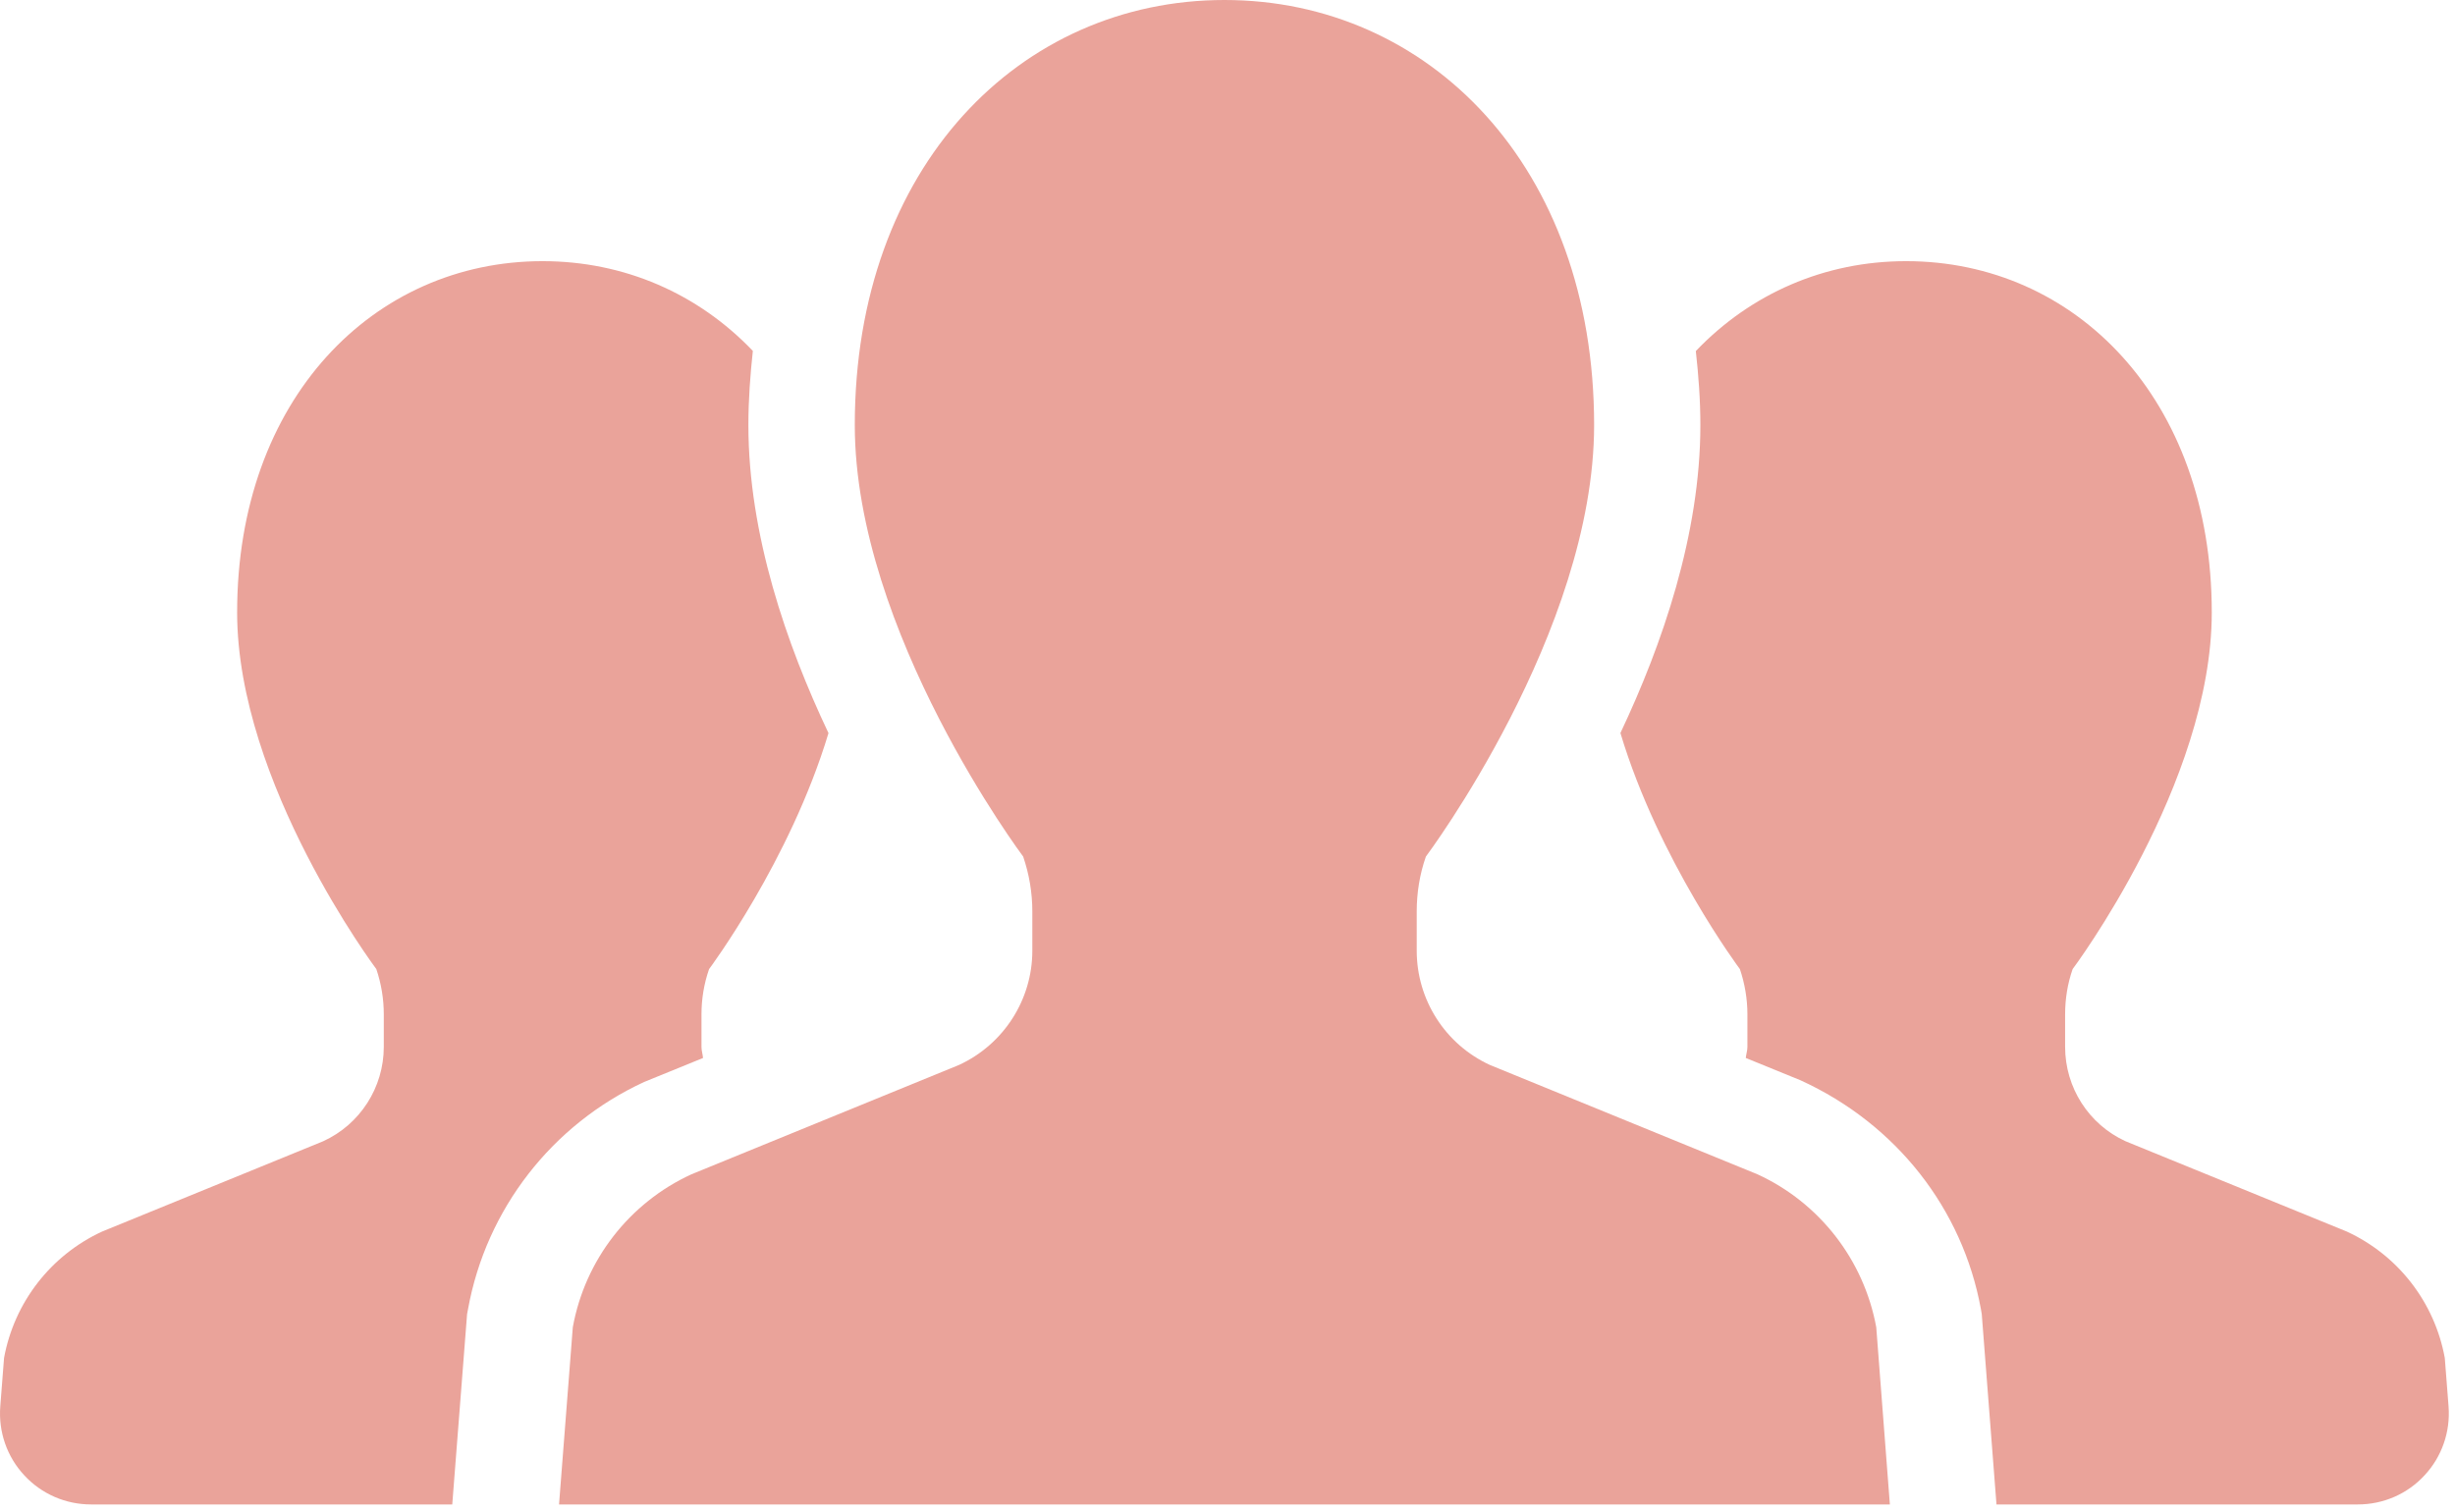
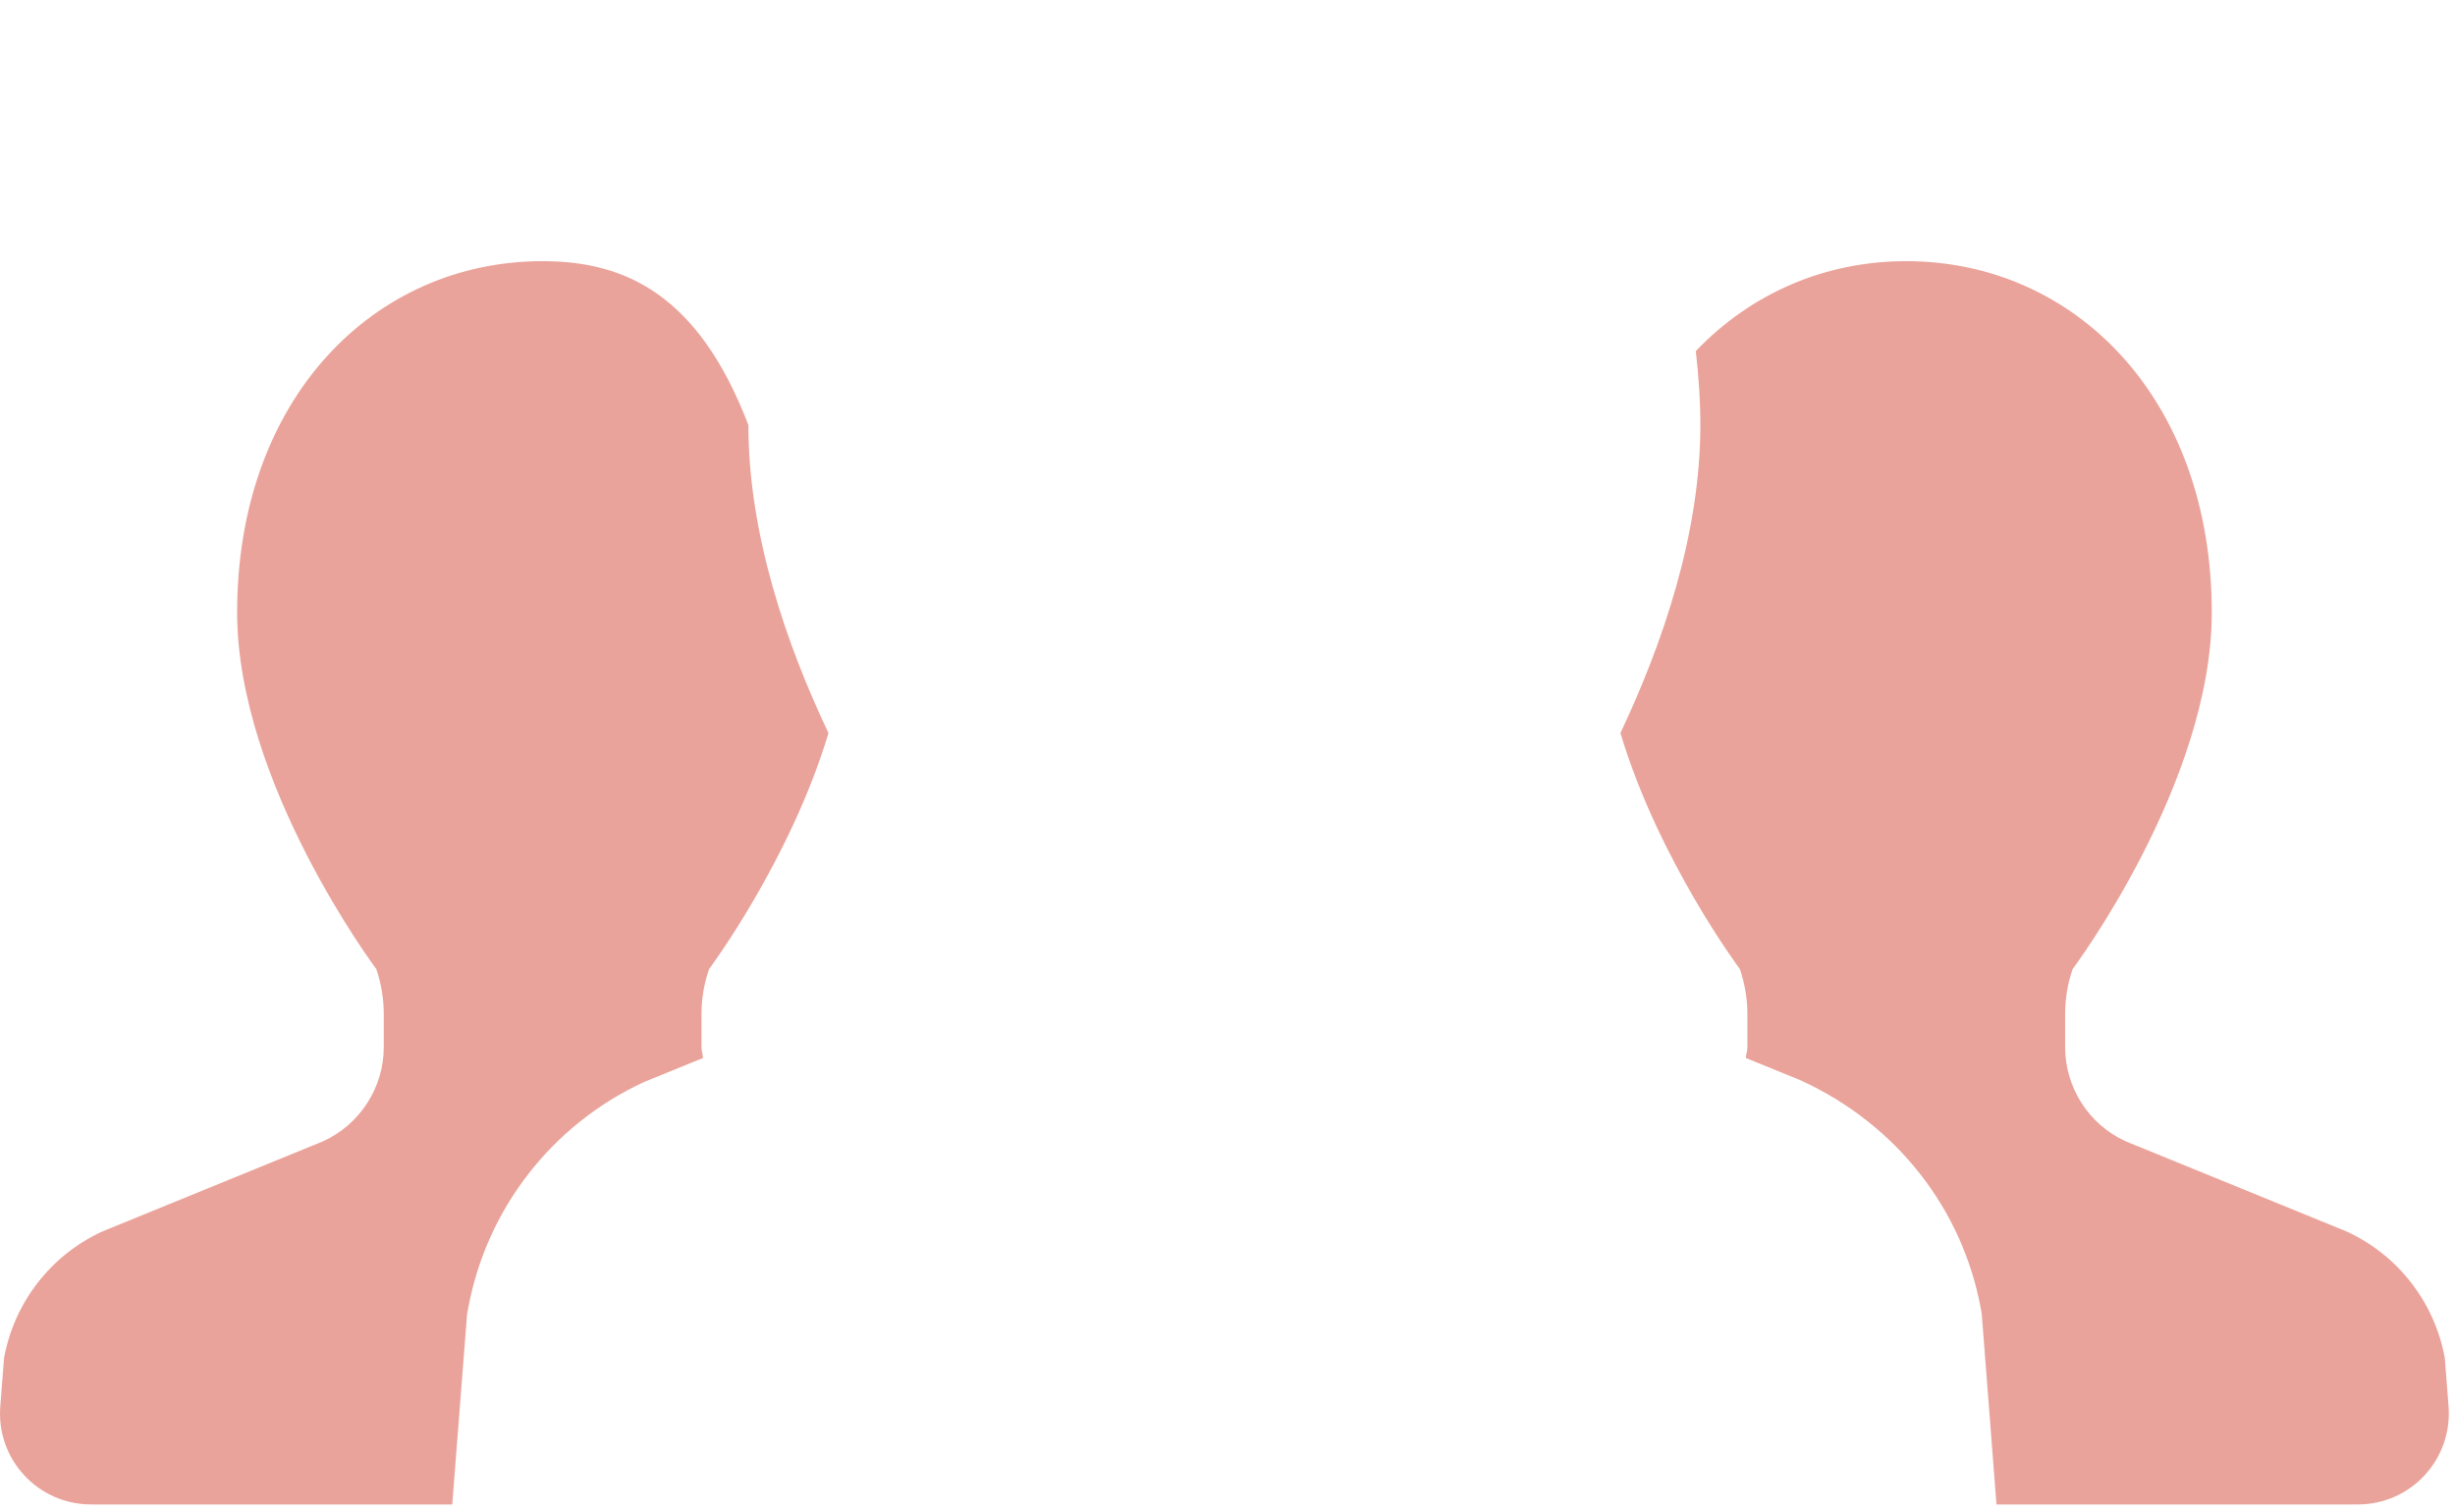
<svg xmlns="http://www.w3.org/2000/svg" width="164" height="101" viewBox="0 0 164 101" fill="none">
-   <path d="M46.965 70.688C46.941 70.434 46.861 70.201 46.861 69.947V67.774C46.861 66.74 47.03 65.72 47.368 64.751C47.368 64.751 52.784 57.5 55.345 48.982C52.54 43.064 49.994 35.7 49.994 28.4C49.994 26.704 50.118 25.063 50.292 23.447C46.638 19.618 41.7 17.449 36.244 17.449C24.981 17.449 15.841 26.639 15.841 40.921C15.841 52.348 25.14 64.75 25.14 64.75C25.468 65.72 25.638 66.739 25.638 67.774V69.947C25.638 72.657 24.056 75.124 21.59 76.252L6.826 82.284C3.394 83.866 0.953 87.018 0.271 90.728L0.018 93.975C-0.111 95.666 0.465 97.332 1.619 98.57C2.768 99.818 4.384 100.519 6.08 100.519H30.212L31.202 87.804L31.267 87.461C32.475 80.793 36.881 75.124 43.037 72.289L46.965 70.688Z" fill="#EAA39A" />
+   <path d="M46.965 70.688C46.941 70.434 46.861 70.201 46.861 69.947V67.774C46.861 66.74 47.03 65.72 47.368 64.751C47.368 64.751 52.784 57.5 55.345 48.982C52.54 43.064 49.994 35.7 49.994 28.4C46.638 19.618 41.7 17.449 36.244 17.449C24.981 17.449 15.841 26.639 15.841 40.921C15.841 52.348 25.14 64.75 25.14 64.75C25.468 65.72 25.638 66.739 25.638 67.774V69.947C25.638 72.657 24.056 75.124 21.59 76.252L6.826 82.284C3.394 83.866 0.953 87.018 0.271 90.728L0.018 93.975C-0.111 95.666 0.465 97.332 1.619 98.57C2.768 99.818 4.384 100.519 6.08 100.519H30.212L31.202 87.804L31.267 87.461C32.475 80.793 36.881 75.124 43.037 72.289L46.965 70.688Z" fill="#EAA39A" />
  <path d="M163.317 90.728C162.64 87.018 160.199 83.865 156.767 82.284L141.993 76.252C139.527 75.124 137.955 72.657 137.955 69.947V67.774C137.955 66.739 138.119 65.72 138.457 64.75C138.457 64.75 147.752 52.348 147.752 40.921C147.752 26.639 138.617 17.449 127.333 17.449C121.888 17.449 116.95 19.618 113.285 23.456C113.464 25.068 113.589 26.704 113.589 28.399C113.589 35.694 111.048 43.059 108.248 48.977C110.804 57.495 116.229 64.75 116.229 64.75C116.557 65.72 116.731 66.739 116.731 67.774V69.947C116.731 70.2 116.647 70.434 116.622 70.688L120.282 72.18C126.697 75.114 131.103 80.782 132.326 87.451L132.386 87.799L133.37 100.519H157.513C159.209 100.519 160.825 99.818 161.969 98.57C163.122 97.332 163.699 95.666 163.57 93.975L163.317 90.728Z" fill="#EAA39A" />
-   <path d="M117.401 78.46L99.529 71.155C96.545 69.782 94.641 66.799 94.641 63.527V60.891C94.641 59.648 94.84 58.41 95.253 57.231C95.253 57.231 106.491 42.234 106.491 28.399C106.491 11.114 95.437 0 81.796 0C68.161 0 57.102 11.114 57.102 28.399C57.102 42.234 68.35 57.231 68.35 57.231C68.753 58.41 68.962 59.648 68.962 60.891V63.527C68.962 66.799 67.042 69.782 64.063 71.155L46.191 78.46C42.039 80.365 39.08 84.184 38.265 88.679L37.345 100.519H81.796H126.248L125.338 88.679C124.512 84.184 121.553 80.365 117.401 78.46Z" fill="#EAA39A" />
</svg>